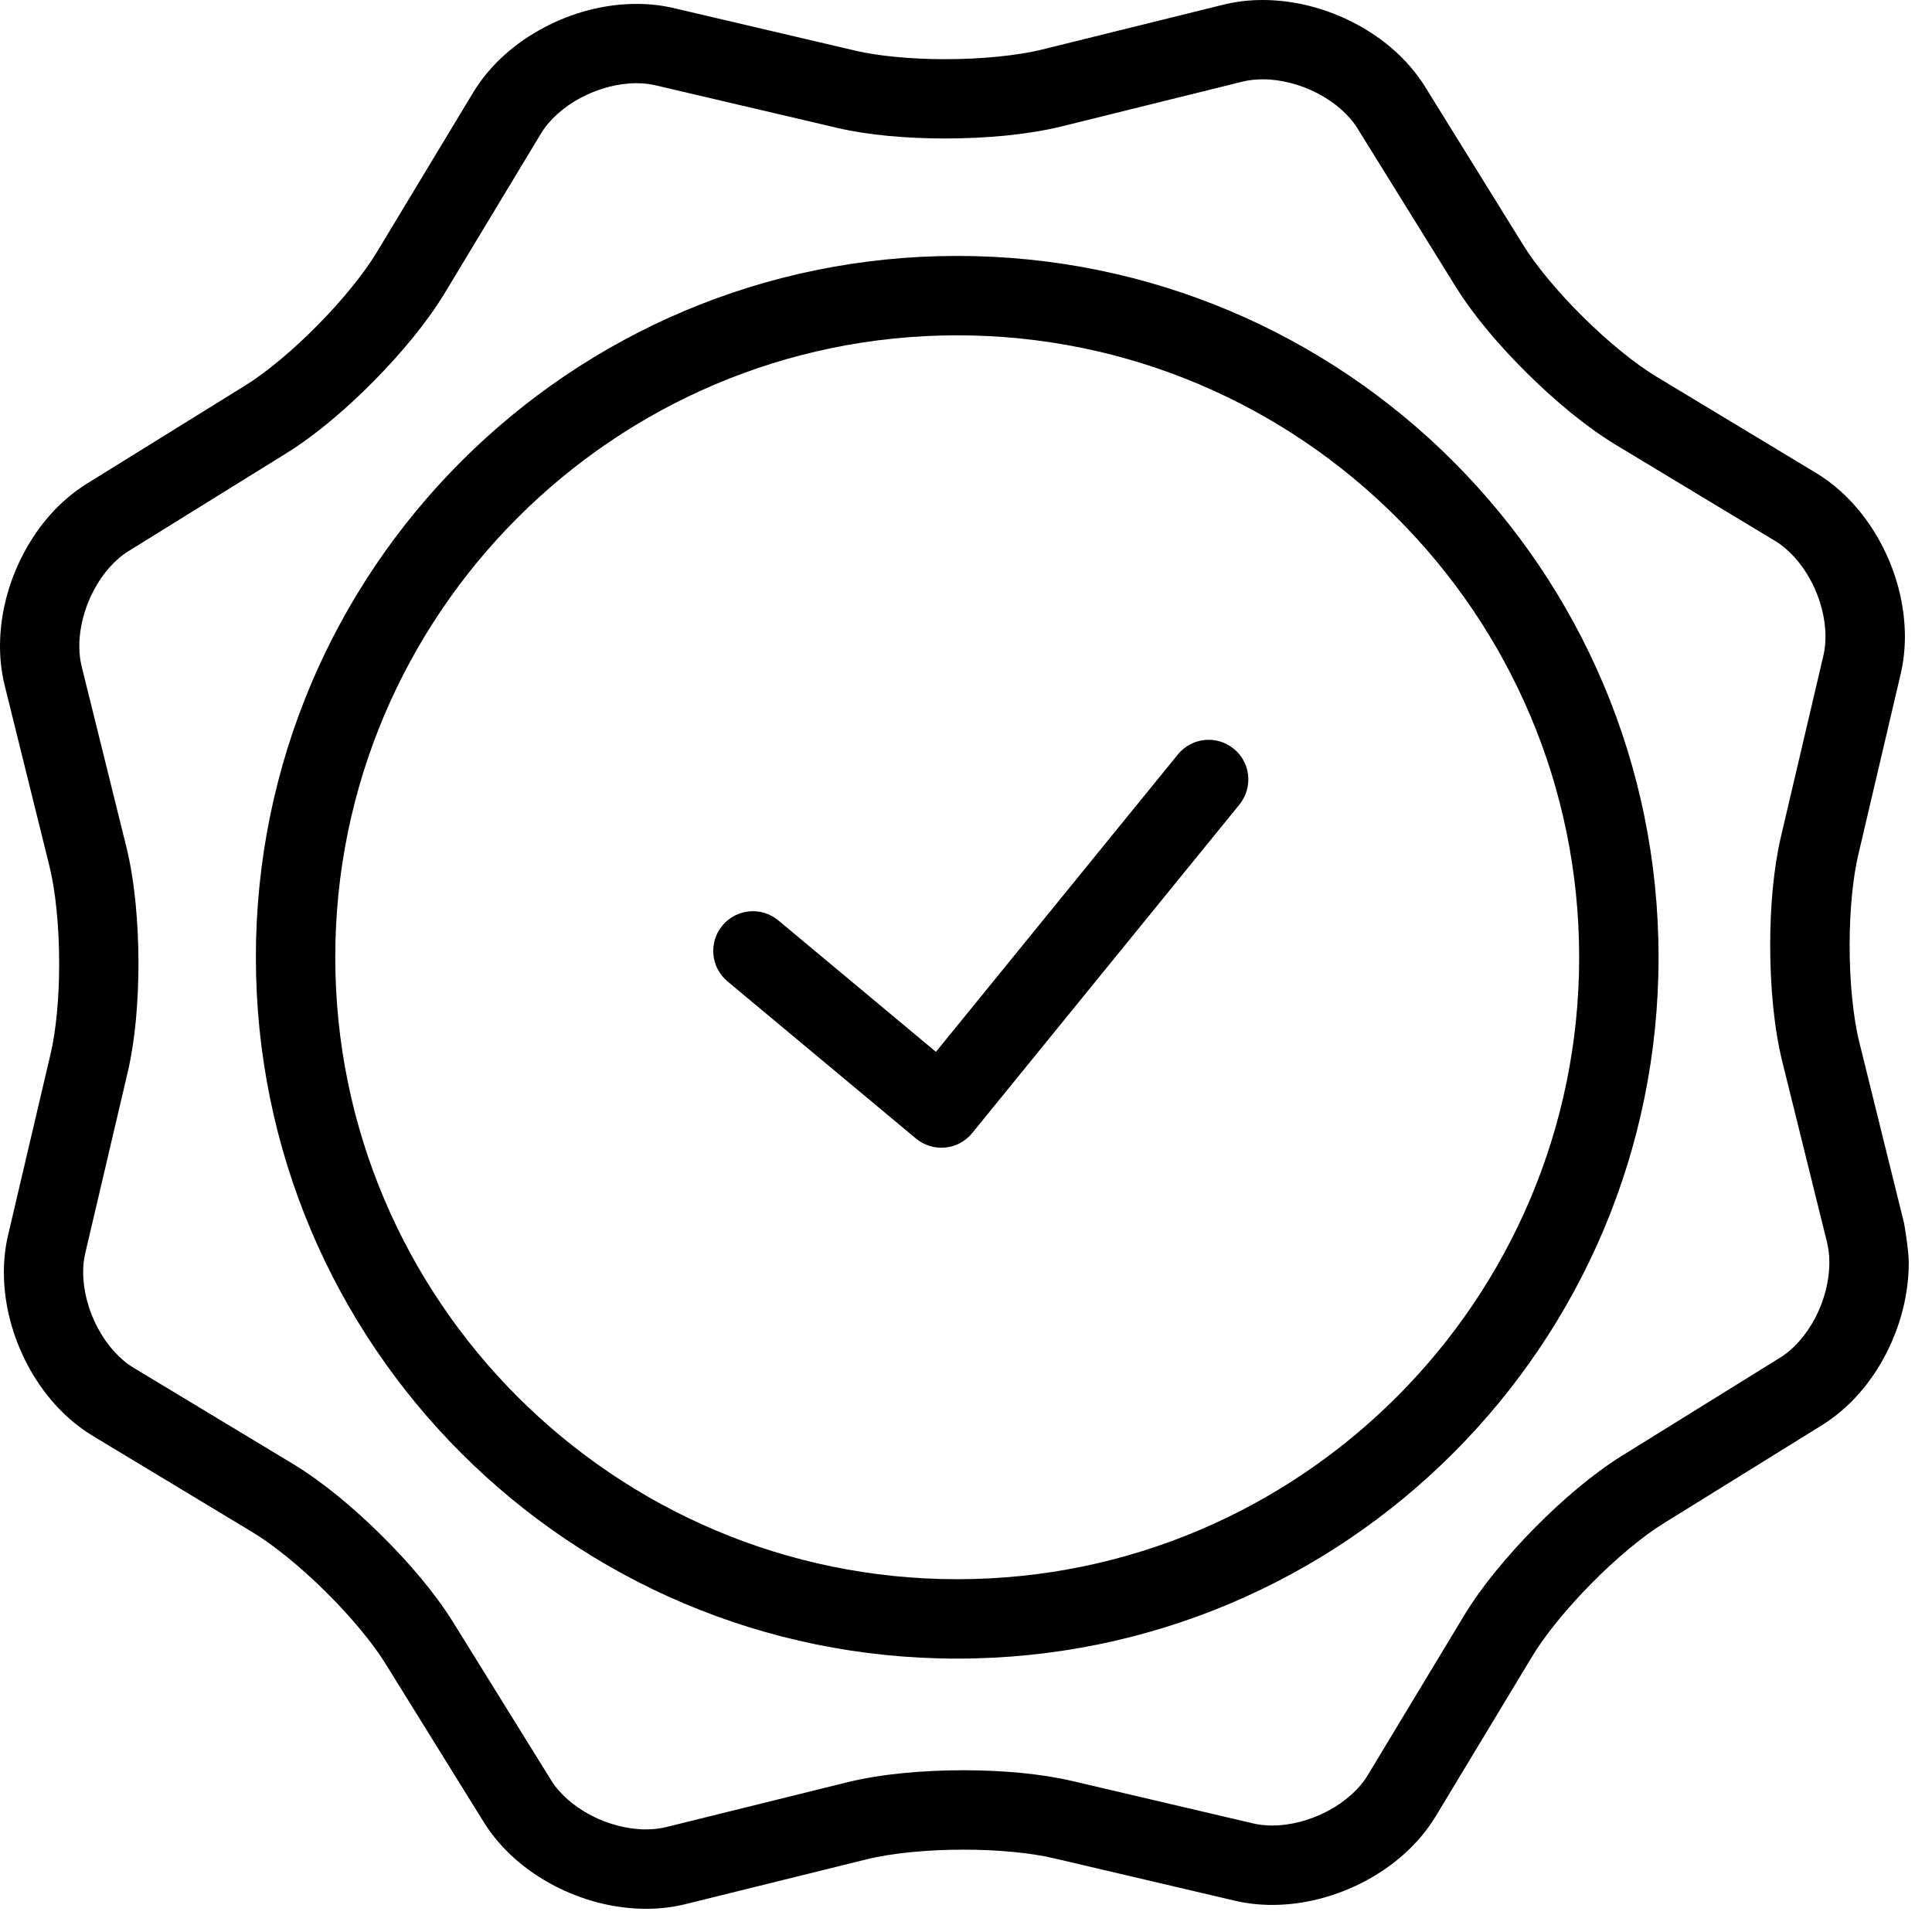
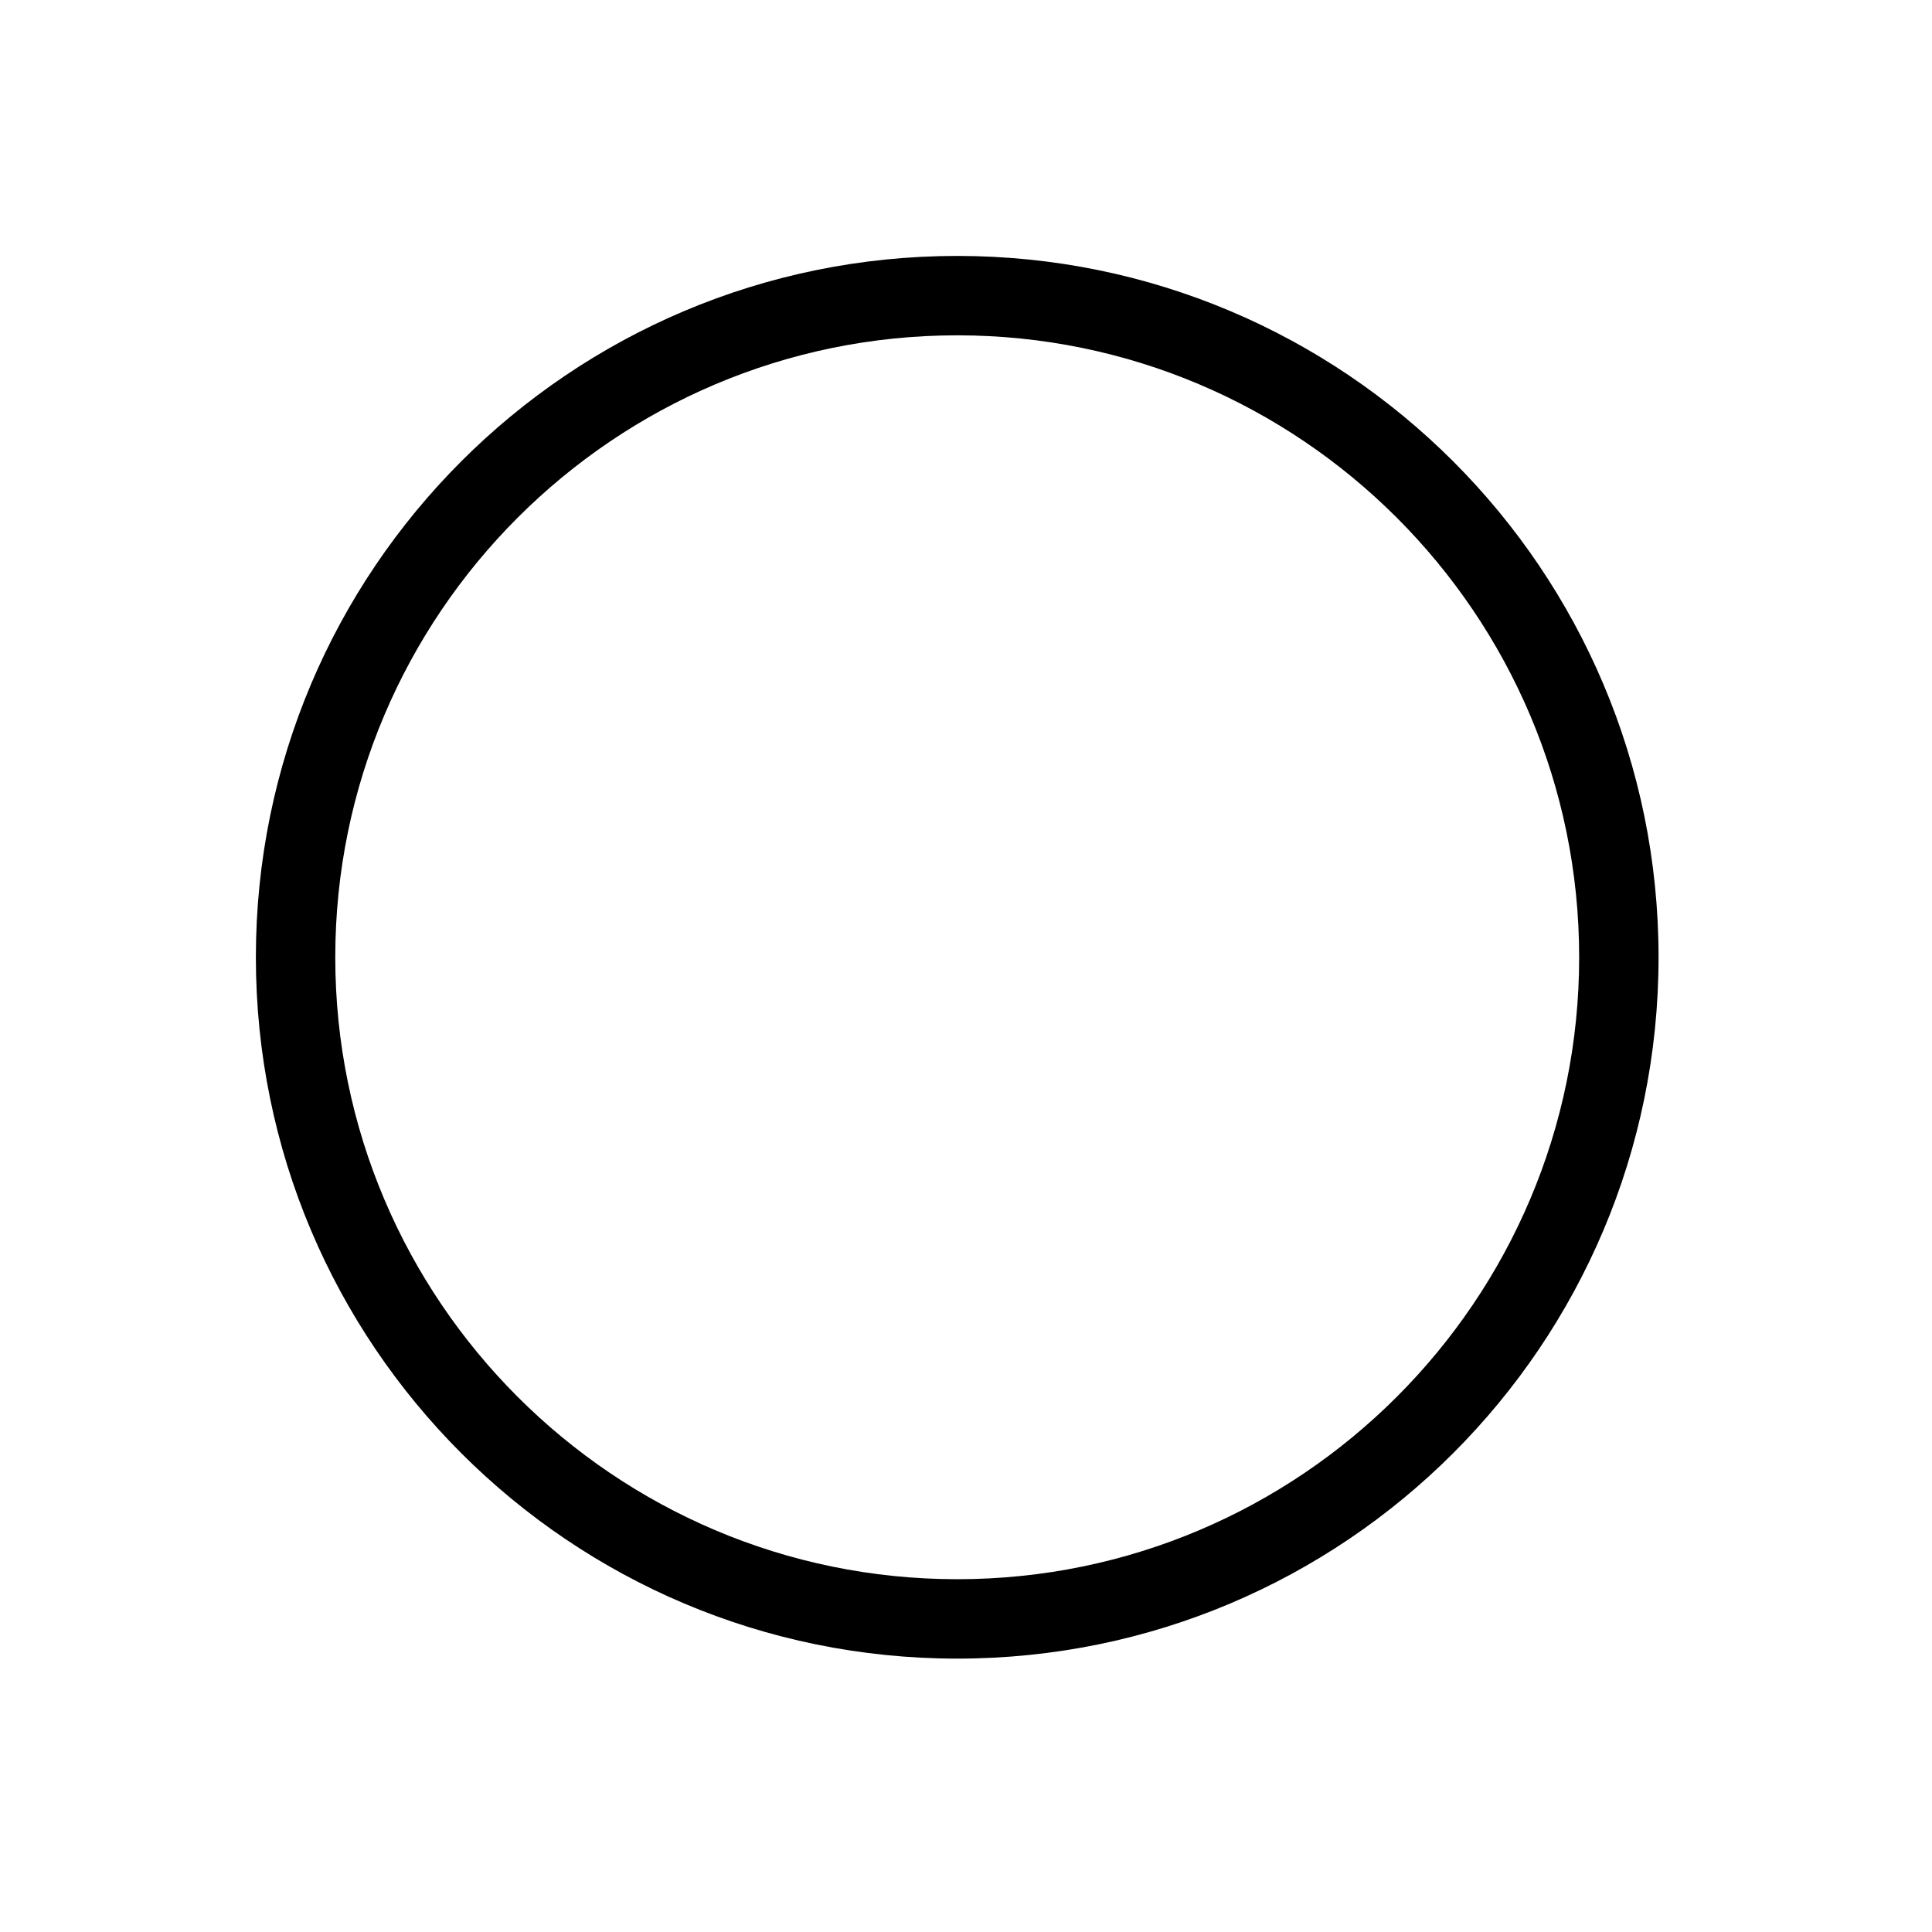
<svg xmlns="http://www.w3.org/2000/svg" width="73" height="73" viewBox="0 0 73 73" fill="none">
-   <path d="M46.614 28.289C45.971 27.767 45.028 27.864 44.505 28.507L35.364 39.744L29.41 34.778C28.773 34.247 27.828 34.333 27.297 34.969C26.767 35.605 26.852 36.551 27.488 37.081L34.609 43.019C34.919 43.276 35.316 43.399 35.715 43.36C36.112 43.322 36.48 43.125 36.734 42.813L46.833 30.398C47.353 29.756 47.258 28.811 46.614 28.289Z" fill="black" />
  <path d="M36.168 9.67C21.53 9.67 9.668 21.534 9.668 36.17C9.668 50.805 21.53 62.67 36.168 62.67C50.807 62.67 62.668 50.805 62.668 36.17C62.668 21.535 50.807 9.67 36.168 9.67ZM36.168 59.67C23.211 59.67 12.668 49.128 12.668 36.17C12.668 23.212 23.211 12.67 36.168 12.67C49.127 12.67 59.668 23.212 59.668 36.17C59.668 49.128 49.127 59.67 36.168 59.67Z" fill="black" />
-   <path d="M71.946 46.222L70.255 39.387C70.023 38.465 69.885 37.078 69.888 35.719C69.886 34.448 70.007 33.177 70.211 32.313L71.818 25.459L71.819 25.456C71.926 24.991 71.976 24.519 71.977 24.05C71.973 22.824 71.647 21.62 71.079 20.546C70.509 19.475 69.69 18.521 68.621 17.872L62.591 14.234C61.803 13.762 60.767 12.921 59.833 11.994C58.895 11.071 58.04 10.046 57.558 9.264L53.848 3.28C53.193 2.23 52.244 1.43 51.18 0.874C50.114 0.319 48.923 0.002 47.711 0C47.214 0 46.714 0.056 46.222 0.177L39.388 1.869C38.464 2.099 37.077 2.238 35.718 2.236C34.447 2.238 33.176 2.117 32.314 1.913L25.459 0.306C24.992 0.197 24.519 0.147 24.051 0.147C22.824 0.149 21.619 0.477 20.547 1.045C19.475 1.615 18.522 2.434 17.873 3.504L14.236 9.532C13.763 10.321 12.922 11.357 11.996 12.292C11.073 13.23 10.047 14.084 9.266 14.565L3.282 18.276C2.231 18.93 1.43 19.88 0.874 20.944C0.319 22.009 0.003 23.202 0 24.413C0.001 24.91 0.056 25.411 0.178 25.903L1.87 32.737C2.099 33.659 2.238 35.046 2.235 36.405C2.238 37.676 2.118 38.948 1.913 39.812L0.306 46.666L0.308 46.658C0.195 47.132 0.147 47.607 0.146 48.074C0.149 49.301 0.476 50.505 1.044 51.579C1.615 52.65 2.433 53.603 3.503 54.253L9.534 57.89C10.321 58.363 11.358 59.204 12.292 60.13C13.23 61.053 14.083 62.078 14.565 62.861L18.276 68.844C18.93 69.894 19.88 70.694 20.942 71.25C22.008 71.805 23.2 72.122 24.413 72.124C24.909 72.124 25.409 72.069 25.901 71.947L32.737 70.256C33.657 70.025 35.046 69.886 36.405 69.889C37.676 69.887 38.948 70.007 39.811 70.212L46.665 71.819C47.131 71.928 47.603 71.977 48.073 71.977C49.299 71.975 50.504 71.647 51.578 71.08C52.648 70.509 53.603 69.691 54.252 68.621L57.889 62.593C58.362 61.804 59.203 60.768 60.129 59.833C61.051 58.895 62.077 58.041 62.859 57.56L68.843 53.849C69.894 53.194 70.693 52.244 71.249 51.181C71.803 50.115 72.12 48.923 72.122 47.711C72.122 47.216 71.946 46.222 71.946 46.222ZM68.589 49.792C68.249 50.449 67.763 50.99 67.262 51.298L61.279 55.009C60.191 55.686 59.052 56.656 57.994 57.725C56.939 58.796 55.983 59.947 55.32 61.042L51.683 67.07C51.378 67.581 50.833 68.079 50.171 68.428C49.511 68.781 48.744 68.979 48.072 68.976C47.813 68.976 47.569 68.949 47.348 68.897L40.494 67.29C39.287 67.01 37.855 66.89 36.402 66.888C34.847 66.89 33.298 67.027 32.012 67.343L25.177 69.034C24.943 69.093 24.683 69.123 24.409 69.123C23.739 69.126 22.981 68.934 22.327 68.59C21.671 68.249 21.13 67.764 20.823 67.263L17.111 61.279C16.434 60.192 15.465 59.052 14.396 57.995C13.325 56.939 12.174 55.983 11.079 55.319L5.049 51.682C4.538 51.378 4.04 50.833 3.691 50.17C3.337 49.511 3.14 48.744 3.143 48.072C3.142 47.811 3.169 47.57 3.222 47.355V47.348L4.83 40.494C5.11 39.288 5.229 37.855 5.232 36.403C5.229 34.848 5.091 33.299 4.778 32.015L3.085 25.179C3.027 24.944 2.996 24.685 2.997 24.41C2.994 23.741 3.186 22.983 3.53 22.329C3.87 21.671 4.356 21.131 4.858 20.823L10.842 17.112C11.93 16.435 13.069 15.465 14.127 14.396C15.182 13.325 16.137 12.174 16.801 11.079L20.438 5.05C20.743 4.539 21.287 4.041 21.95 3.692C22.609 3.339 23.375 3.142 24.048 3.144C24.306 3.144 24.548 3.171 24.771 3.224L31.626 4.831C32.831 5.111 34.263 5.231 35.716 5.233C37.271 5.23 38.82 5.092 40.107 4.778L46.942 3.086C47.177 3.027 47.435 2.997 47.71 2.997C48.379 2.995 49.137 3.186 49.791 3.53C50.448 3.871 50.99 4.357 51.297 4.859L55.008 10.842C55.686 11.929 56.654 13.068 57.723 14.126C58.795 15.181 59.946 16.137 61.041 16.801L67.07 20.438C67.581 20.743 68.078 21.287 68.427 21.95C68.781 22.609 68.978 23.376 68.975 24.048C68.976 24.306 68.948 24.551 68.896 24.775V24.773L67.289 31.627C67.01 32.832 66.887 34.265 66.886 35.718C66.889 37.272 67.026 38.821 67.342 40.109L69.034 46.941H69.033C69.092 47.174 69.121 47.433 69.121 47.71C69.124 48.379 68.933 49.138 68.589 49.792Z" fill="black" />
</svg>